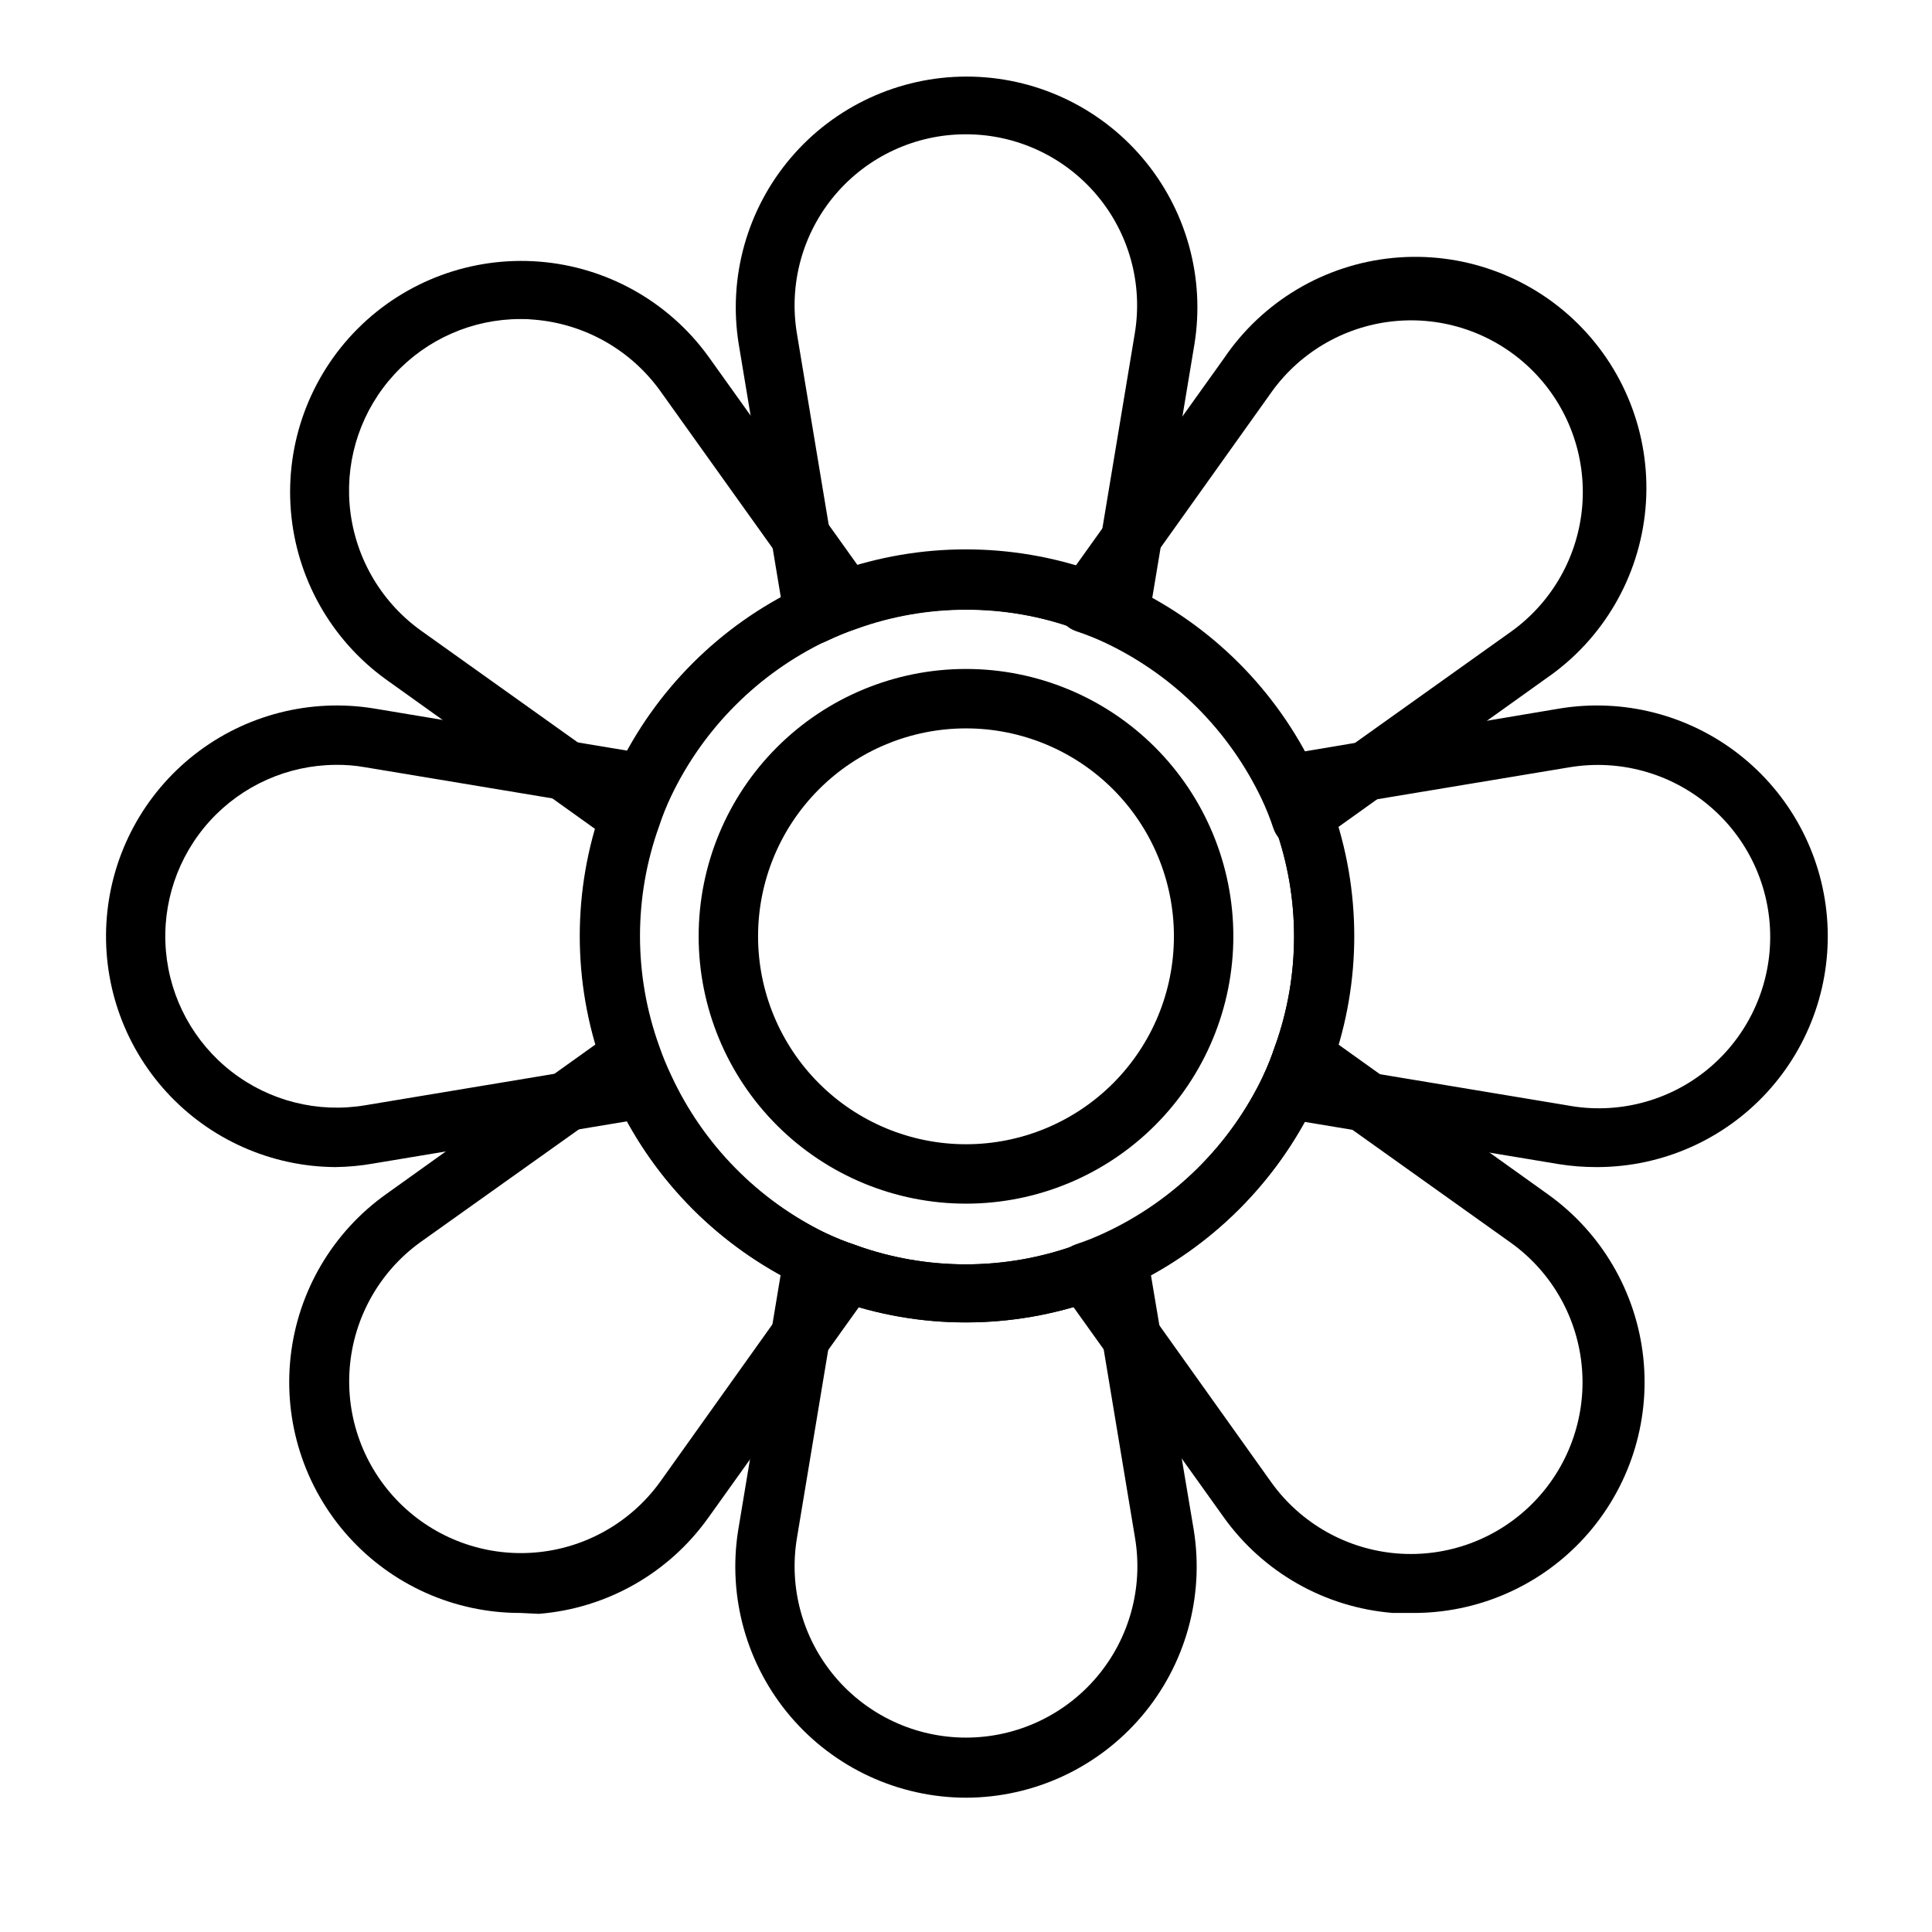
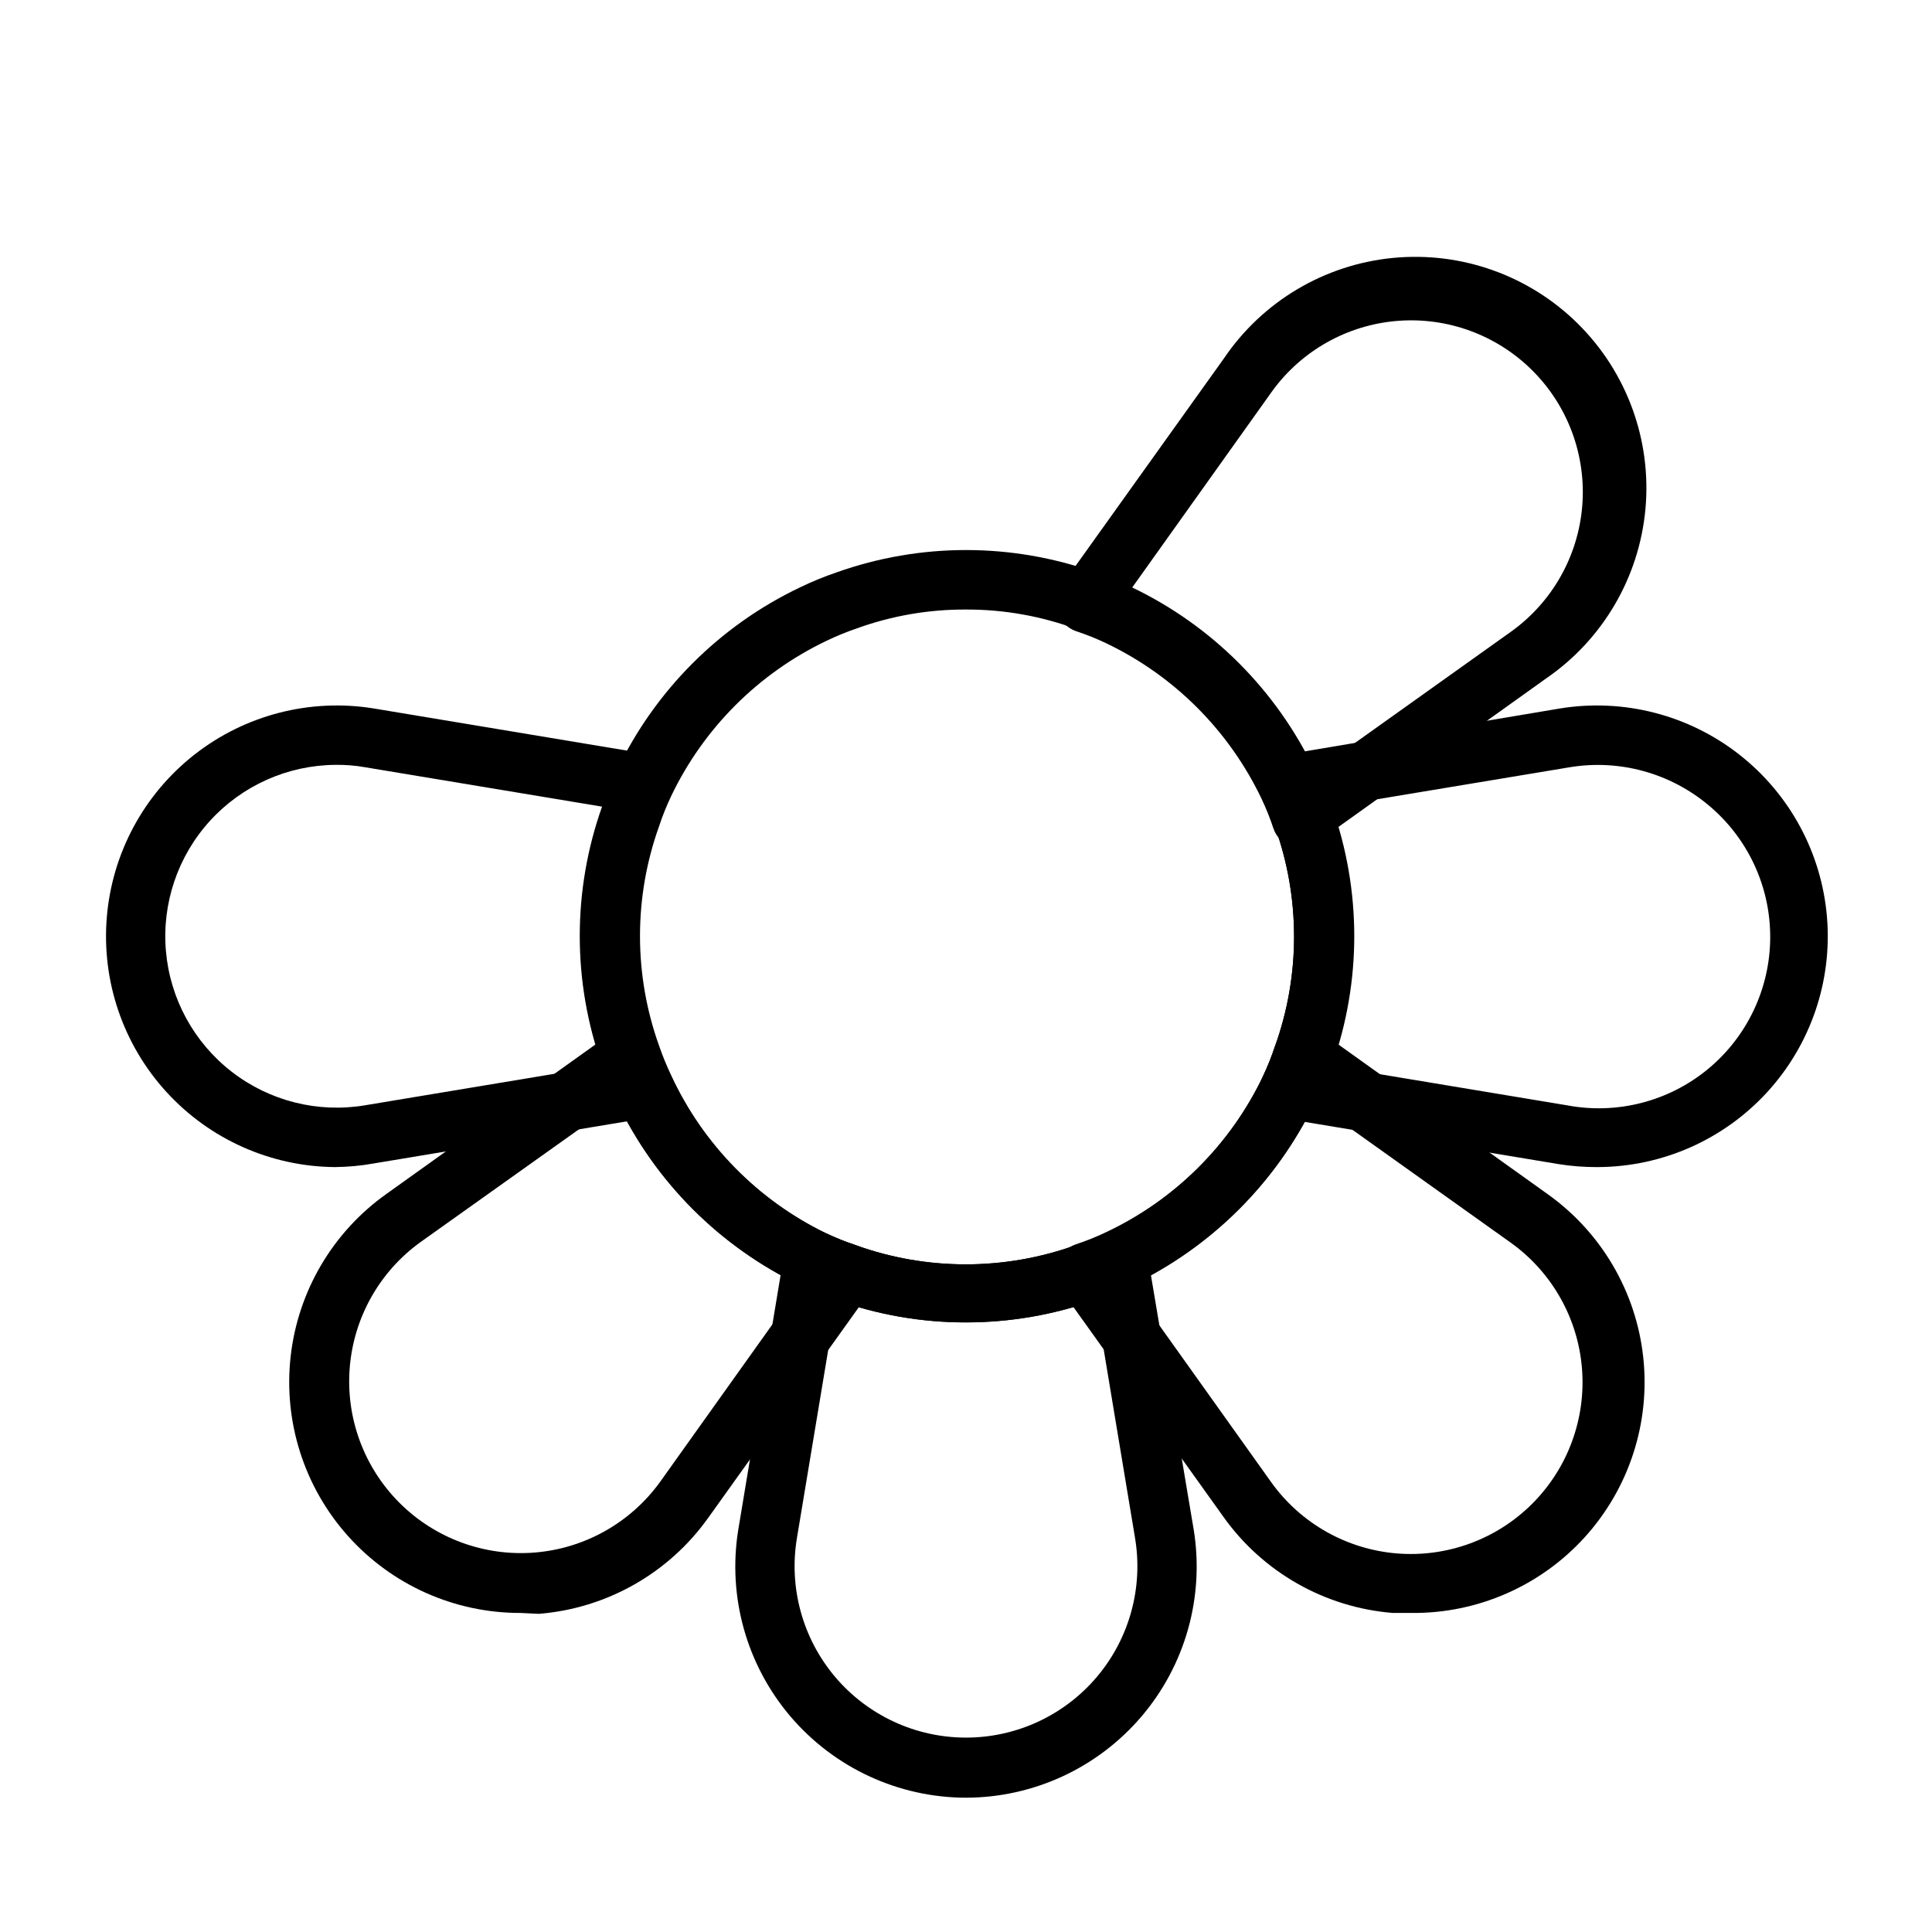
<svg xmlns="http://www.w3.org/2000/svg" fill="#000000" width="800px" height="800px" version="1.1" viewBox="144 144 512 512">
  <g>
-     <path d="m440.46 314.59c-1.176 0.012-2.336-0.258-3.387-0.785-2.555-1.211-5.184-2.266-7.871-3.148-18.828-6.769-39.426-6.769-58.254 0-2.684 0.922-5.309 2-7.871 3.227-2.207 1.098-4.801 1.098-7.004 0-2.227-1.145-3.773-3.277-4.172-5.746l-12.121-72.895h-0.004c-2.867-17.703 2.176-35.77 13.797-49.426 11.621-13.656 28.652-21.523 46.582-21.523s34.961 7.867 46.582 21.523c11.621 13.656 16.664 31.723 13.797 49.426l-12.121 72.895h-0.004c-0.398 2.469-1.945 4.602-4.172 5.746-1.18 0.543-2.481 0.789-3.777 0.707zm-40.461-135c-13.363-0.023-26.055 5.844-34.688 16.043-8.637 10.195-12.332 23.684-10.105 36.855l10.469 62.977c22.184-7.832 46.383-7.832 68.566 0l10.469-62.977c2.227-13.16-1.461-26.633-10.078-36.824-8.617-10.195-21.285-16.074-34.633-16.074z" />
    <path d="m232.88 453.29c-17.039-0.105-33.266-7.316-44.762-19.895-11.5-12.578-17.23-29.383-15.809-46.363 1.418-16.98 9.855-32.602 23.281-43.098 13.426-10.496 30.621-14.914 47.445-12.188l72.816 12.121c2.469 0.398 4.602 1.945 5.746 4.172 1.098 2.207 1.098 4.801 0 7.008-1.211 2.555-2.266 5.184-3.148 7.871-6.766 18.828-6.766 39.426 0 58.254 0.883 2.684 1.938 5.312 3.148 7.871 1.098 2.207 1.098 4.801 0 7.004-1.145 2.227-3.277 3.773-5.746 4.172l-72.895 12.121v0.004c-3.328 0.59-6.699 0.902-10.078 0.945zm0-106.59v-0.004c-12.672 0.098-24.73 5.484-33.258 14.859-8.527 9.375-12.75 21.887-11.648 34.512s7.426 24.215 17.449 31.973c10.023 7.758 22.832 10.973 35.328 8.871l62.977-10.469c-7.902-22.199-7.902-46.445 0-68.645l-62.977-10.469c-2.598-0.465-5.234-0.676-7.871-0.633z" />
    <path d="m400 620.41c-17.902-0.031-34.895-7.894-46.508-21.52-11.609-13.625-16.68-31.648-13.871-49.328l12.121-72.895c0.375-2.5 1.93-4.664 4.172-5.824 2.207-1.098 4.801-1.098 7.008 0 2.555 1.211 5.184 2.262 7.871 3.148 18.828 6.766 39.426 6.766 58.254 0 2.684-0.926 5.312-2.004 7.871-3.227 2.207-1.098 4.801-1.098 7.008 0 2.223 1.141 3.773 3.277 4.172 5.746l12.277 73.051c2.809 17.68-2.258 35.703-13.871 49.328-11.613 13.625-28.605 21.488-46.504 21.52zm-34.324-131.86-10.469 62.977c-2.219 13.18 1.48 26.664 10.109 36.871 8.633 10.203 21.316 16.086 34.684 16.086 13.363 0 26.047-5.883 34.68-16.086 8.629-10.207 12.328-23.691 10.109-36.871l-10.469-62.977c-22.207 7.852-46.438 7.852-68.645 0z" />
    <path d="m567.12 453.29c-3.375 0.008-6.742-0.258-10.074-0.789l-72.895-12.121c-2.356-0.488-4.356-2.027-5.434-4.172-1.098-2.207-1.098-4.801 0-7.008 1.211-2.555 2.262-5.184 3.148-7.871 6.766-18.828 6.766-39.426 0-58.254-0.926-2.684-2-5.312-3.227-7.871-1.098-2.207-1.098-4.801 0-7.008 1.145-2.223 3.277-3.773 5.746-4.172l73.051-12.277c16.832-2.727 34.035 1.695 47.461 12.199 13.43 10.504 21.867 26.133 23.273 43.125 1.41 16.988-4.336 33.797-15.852 46.367-11.516 12.574-27.758 19.766-44.805 19.852zm-70.848-26.844 62.977 10.469c13.273 2.516 26.977-1.008 37.391-9.613 10.41-8.605 16.453-21.402 16.484-34.91 0.031-13.508-5.953-26.332-16.324-34.984-10.219-8.578-23.68-12.262-36.844-10.074l-62.977 10.469c7.887 22.176 7.887 46.391 0 68.566z" />
-     <path d="m311.04 368.51c-1.629 0.012-3.227-0.484-4.562-1.418l-60.223-43.059c-14.531-10.504-23.734-26.844-25.176-44.715-1.441-17.871 5.019-35.48 17.68-48.176 12.66-12.695 30.25-19.203 48.125-17.812 17.875 1.395 34.242 10.551 44.781 25.055l43.059 60.223 0.004-0.004c1.43 2.043 1.809 4.641 1.023 7.008-0.766 2.367-2.606 4.238-4.961 5.039-2.688 0.883-5.316 1.938-7.871 3.148-18.07 8.617-32.633 23.18-41.25 41.25-1.211 2.555-2.262 5.184-3.148 7.871-0.801 2.356-2.668 4.195-5.039 4.957-0.777 0.328-1.602 0.539-2.441 0.633zm-29.125-139.96c-12.688 0-24.797 5.309-33.395 14.641-8.602 9.332-12.902 21.832-11.871 34.48 1.086 13.344 7.961 25.539 18.816 33.375l52.113 37.156c10.188-21.246 27.324-38.379 48.57-48.57l-37.234-52.113c-7.836-10.852-20.035-17.727-33.379-18.812-1.203-0.125-2.41-0.18-3.621-0.156z" />
    <path d="m281.92 571.45c-17.418 0.031-34.02-7.367-45.648-20.332-11.629-12.965-17.176-30.273-15.254-47.586 1.922-17.309 11.133-32.98 25.32-43.078l60.223-43.059v-0.004c2.039-1.43 4.641-1.809 7.004-1.023 2.371 0.766 4.238 2.606 5.039 4.961 0.887 2.688 1.938 5.316 3.148 7.871 8.527 18.203 23.066 32.91 41.172 41.645 2.555 1.211 5.184 2.262 7.871 3.148 2.356 0.801 4.195 2.668 4.961 5.039 0.785 2.363 0.406 4.965-1.023 7.004l-43.059 60.223h-0.004c-10.469 14.684-26.891 23.988-44.871 25.426zm25.664-135.4-52.191 37.152c-10.809 7.809-17.648 19.965-18.711 33.254-1.066 13.289 3.754 26.375 13.18 35.805 9.43 9.426 22.516 14.246 35.805 13.18 13.289-1.062 25.445-7.902 33.254-18.711l37.156-52.113c-21.234-10.211-38.359-27.336-48.57-48.57z" />
    <path d="m518.08 571.45h-4.961 0.004c-17.977-1.438-34.402-10.746-44.871-25.43l-43.059-60.223-0.004 0.004c-1.43-2.043-1.809-4.641-1.023-7.008 0.766-2.367 2.606-4.238 4.961-5.039 2.688-0.883 5.316-1.938 7.871-3.148 18.273-8.57 33.016-23.199 41.723-41.406 1.211-2.555 2.262-5.184 3.148-7.871 0.801-2.356 2.668-4.195 5.039-4.961 2.363-0.785 4.965-0.406 7.004 1.023l60.223 43.059v0.004c14.234 10.129 23.457 25.867 25.34 43.234 1.887 17.371-3.75 34.719-15.48 47.668-11.734 12.945-28.441 20.258-45.914 20.094zm-74.234-86.594 37.156 52.113c7.809 10.805 19.965 17.645 33.254 18.711 13.289 1.062 26.379-3.754 35.805-13.184 9.426-9.426 14.246-22.516 13.18-35.805-1.062-13.289-7.902-25.445-18.711-33.25l-52.113-37.156h0.004c-10.234 21.129-27.328 38.168-48.492 48.332z" />
    <path d="m488.95 368.51c-0.809 0.113-1.633 0.113-2.441 0-2.367-0.766-4.238-2.606-5.039-4.961-0.883-2.688-1.938-5.316-3.148-7.871-8.617-18.07-23.18-32.633-41.25-41.25-2.555-1.211-5.184-2.262-7.871-3.148-2.356-0.801-4.195-2.668-4.957-5.039-0.789-2.363-0.41-4.965 1.023-7.004l43.059-60.223c10.215-15.113 26.633-24.887 44.785-26.66 18.156-1.773 36.156 4.641 49.102 17.488 12.945 12.852 19.488 30.805 17.852 48.969-1.641 18.168-11.289 34.66-26.328 44.984l-60.223 43.059h0.004c-1.312 1.02-2.91 1.598-4.566 1.656zm-45.027-68.645c21.23 10.211 38.359 27.34 48.57 48.57l52.113-37.156c10.805-7.809 17.645-19.961 18.711-33.254 1.062-13.289-3.754-26.375-13.184-35.805-9.426-9.426-22.516-14.246-35.805-13.18-13.289 1.062-25.445 7.902-33.25 18.711z" />
    <path d="m400 494.46c-11.73 0.027-23.371-2-34.402-5.981-3.227-1.082-6.383-2.371-9.445-3.859-21.324-10.145-38.504-27.324-48.648-48.648-1.488-3.125-2.801-6.332-3.938-9.602-7.902-22.199-7.902-46.445 0-68.645 1.102-3.223 2.391-6.375 3.856-9.445 10.148-21.324 27.328-38.504 48.652-48.652 3.117-1.504 6.324-2.82 9.602-3.934 22.199-7.902 46.445-7.902 68.645 0 3.227 1.082 6.383 2.371 9.445 3.856 21.324 10.148 38.504 27.328 48.652 48.648 1.504 3.121 2.82 6.328 3.934 9.605 7.902 22.199 7.902 46.445 0 68.645-1.082 3.227-2.371 6.383-3.856 9.445-10.148 21.324-27.328 38.5-48.652 48.648-3.117 1.508-6.324 2.824-9.602 3.938-10.984 3.957-22.57 5.981-34.242 5.981zm0-188.93v0.004c-9.906-0.051-19.742 1.656-29.051 5.039-2.684 0.922-5.309 2-7.871 3.227-18.07 8.617-32.629 23.18-41.25 41.25-1.211 2.555-2.262 5.184-3.148 7.871-6.766 18.828-6.766 39.426 0 58.254 0.926 2.684 2.004 5.309 3.227 7.871 8.457 18.234 22.941 33 41.016 41.801 2.555 1.211 5.184 2.262 7.871 3.148 18.828 6.766 39.426 6.766 58.254 0 2.684-0.926 5.312-2.004 7.871-3.227 18.328-8.598 33.102-23.289 41.801-41.566 1.211-2.555 2.262-5.184 3.148-7.871 6.766-18.828 6.766-39.426 0-58.254-0.926-2.684-2-5.312-3.227-7.871-8.621-18.07-23.18-32.633-41.25-41.25-2.555-1.211-5.184-2.262-7.871-3.148-9.441-3.523-19.445-5.309-29.52-5.273z" />
-     <path d="m400 462.98c-18.793 0-36.812-7.465-50.098-20.754-13.289-13.285-20.754-31.305-20.754-50.098 0-18.789 7.465-36.809 20.754-50.098 13.285-13.285 31.305-20.75 50.098-20.75 18.789 0 36.809 7.465 50.098 20.75 13.285 13.289 20.75 31.309 20.75 50.098 0 18.793-7.465 36.812-20.75 50.098-13.289 13.289-31.309 20.754-50.098 20.754zm0-125.95c-14.617 0-28.633 5.805-38.965 16.137-10.336 10.336-16.141 24.352-16.141 38.965 0 14.617 5.805 28.633 16.141 38.965 10.332 10.336 24.348 16.141 38.965 16.141 14.613 0 28.629-5.805 38.965-16.141 10.332-10.332 16.137-24.348 16.137-38.965 0-14.613-5.805-28.629-16.137-38.965-10.336-10.332-24.352-16.137-38.965-16.137z" />
  </g>
</svg>